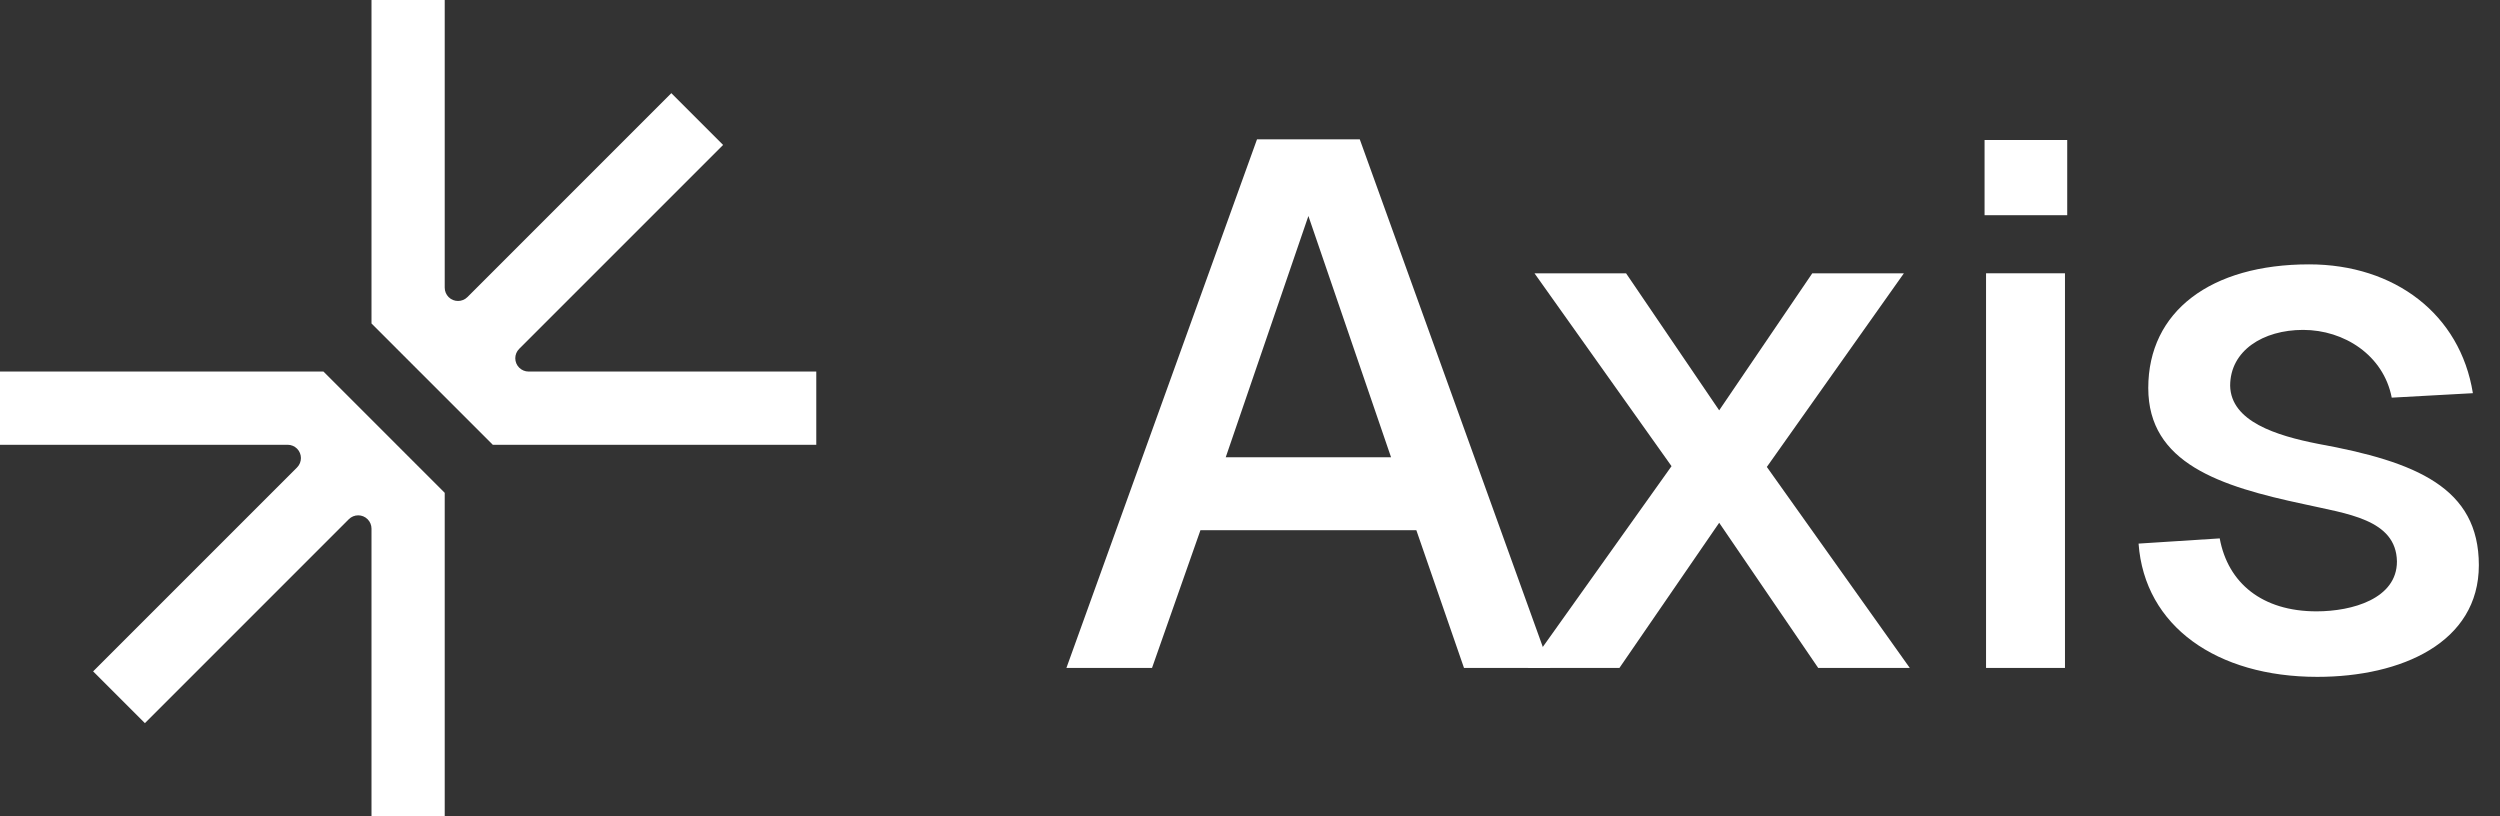
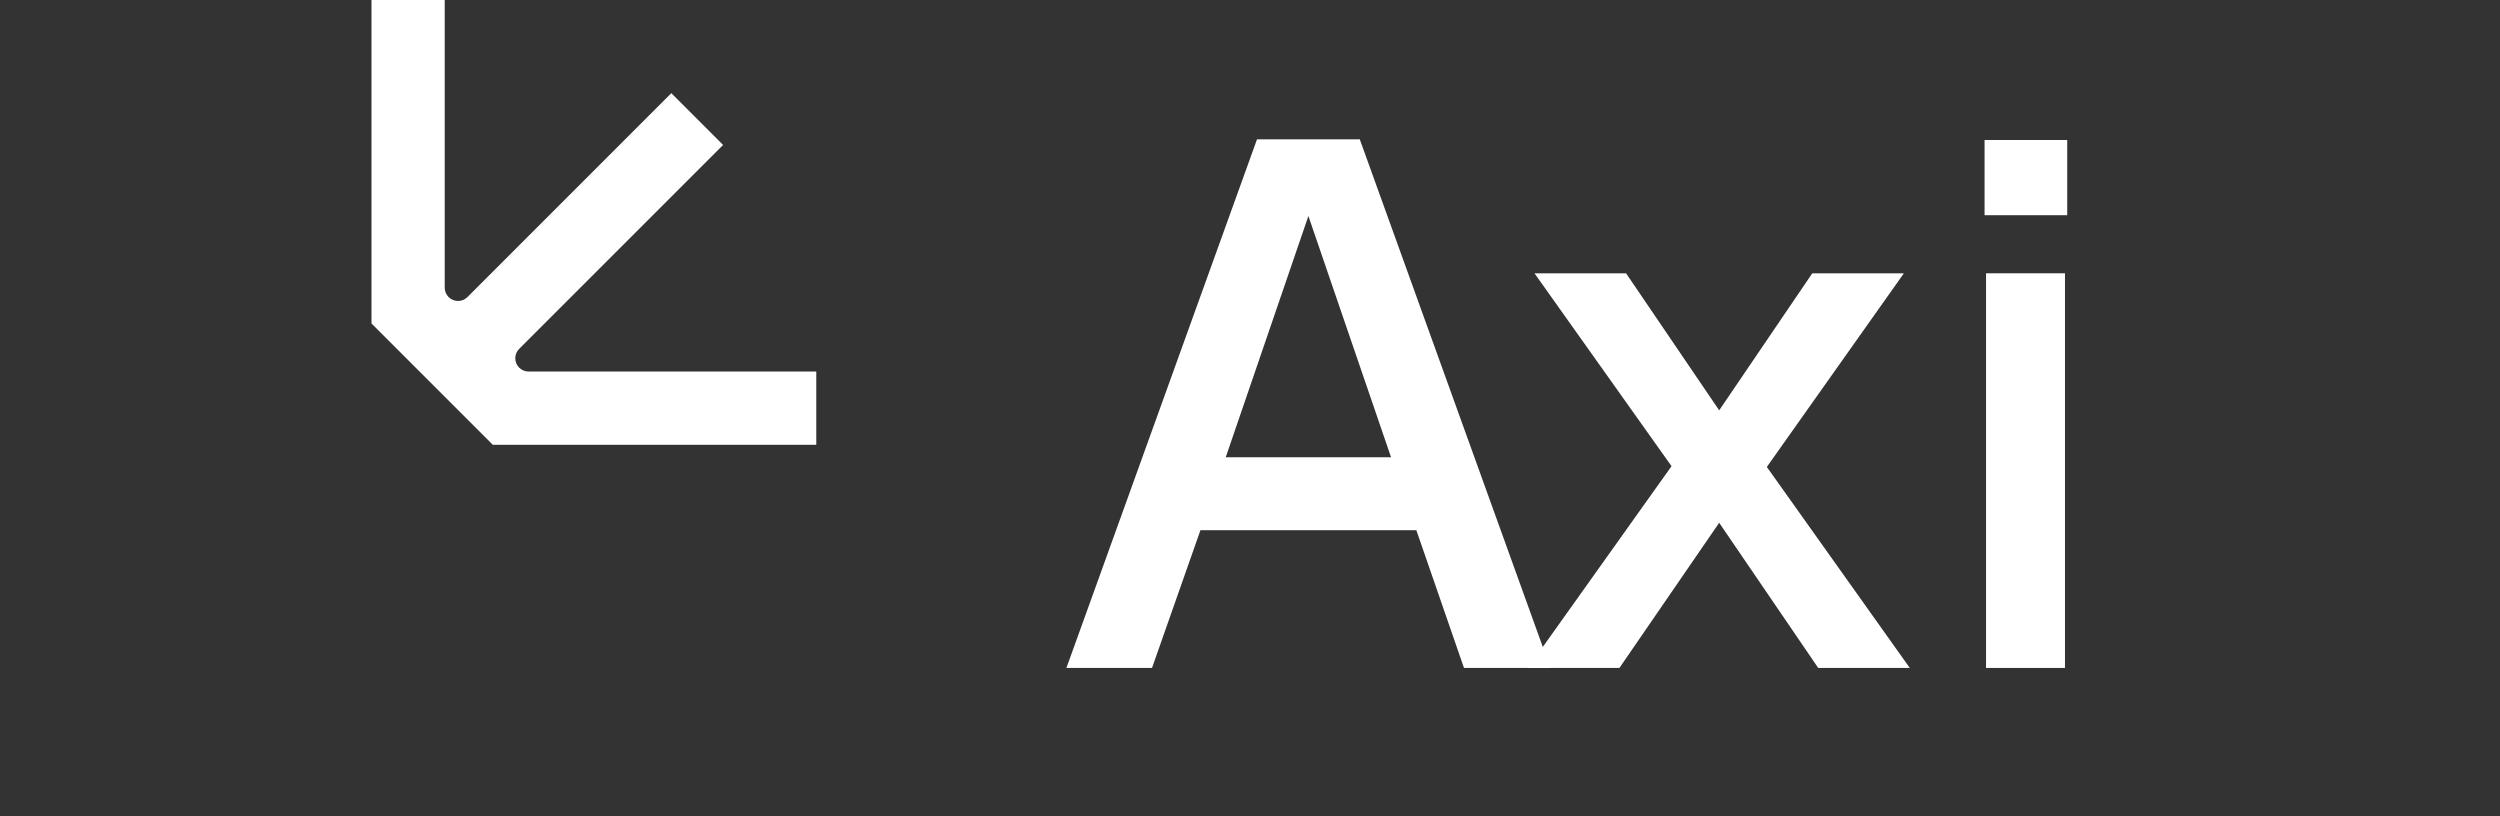
<svg xmlns="http://www.w3.org/2000/svg" width="98" height="32" viewBox="0 0 98 32" fill="none">
  <rect x="0" y="0" width="98" height="32" fill="#333333" stroke="none" />
-   <path d="M17.433 19.319V32H14.563V20.723C14.563 20.585 14.508 20.452 14.41 20.354C14.207 20.15 13.876 20.15 13.673 20.354L5.68 28.348L3.65 26.318L11.644 18.325C11.847 18.121 11.847 17.791 11.644 17.587C11.546 17.49 11.413 17.435 11.275 17.435H-0.002V14.565H12.679L17.433 19.319Z" fill="white" />
  <path d="M17.433 11.277C17.433 11.415 17.488 11.548 17.586 11.646C17.789 11.849 18.119 11.849 18.323 11.646L26.316 3.652L28.346 5.682L20.352 13.675C20.148 13.878 20.148 14.209 20.352 14.412C20.45 14.51 20.583 14.565 20.721 14.565H31.998V17.435H19.317L14.563 12.681V0H17.433V11.277Z" fill="white" />
-   <path d="M93.756 15.588C93.435 13.924 91.888 12.932 90.283 12.932C88.706 12.932 87.422 13.749 87.422 15.121C87.451 16.522 89.232 17.076 90.866 17.398C94.719 18.098 97.171 19.12 97.171 22.155C97.171 25.191 94.135 26.533 90.837 26.533C86.897 26.533 84.066 24.549 83.832 21.309L87.013 21.105C87.335 22.856 88.677 23.965 90.808 23.965C92.209 23.965 93.96 23.469 93.96 22.009C93.931 20.346 91.975 20.141 90.312 19.762C87.013 19.061 84.212 18.157 84.212 15.209C84.212 12.202 86.663 10.363 90.516 10.363C93.873 10.363 96.441 12.319 96.937 15.413L93.756 15.588Z" fill="white" />
  <path d="M77.853 10.713H80.947V26.183H77.853V10.713ZM77.795 8.436V5.488H81.035V8.436H77.795Z" fill="white" />
  <path d="M71.04 10.715H74.631L69.26 18.304L74.864 26.184H71.274L67.392 20.493L63.481 26.184H59.891L65.524 18.274L60.153 10.715H63.743L67.392 16.085L71.04 10.715Z" fill="white" />
  <path d="M41.803 26.184L49.275 5.461H53.303L60.775 26.184H57.389L55.521 20.785H47.057L45.159 26.184H41.803ZM48.049 17.924H54.529L51.289 8.467L48.049 17.924Z" fill="white" />
</svg>